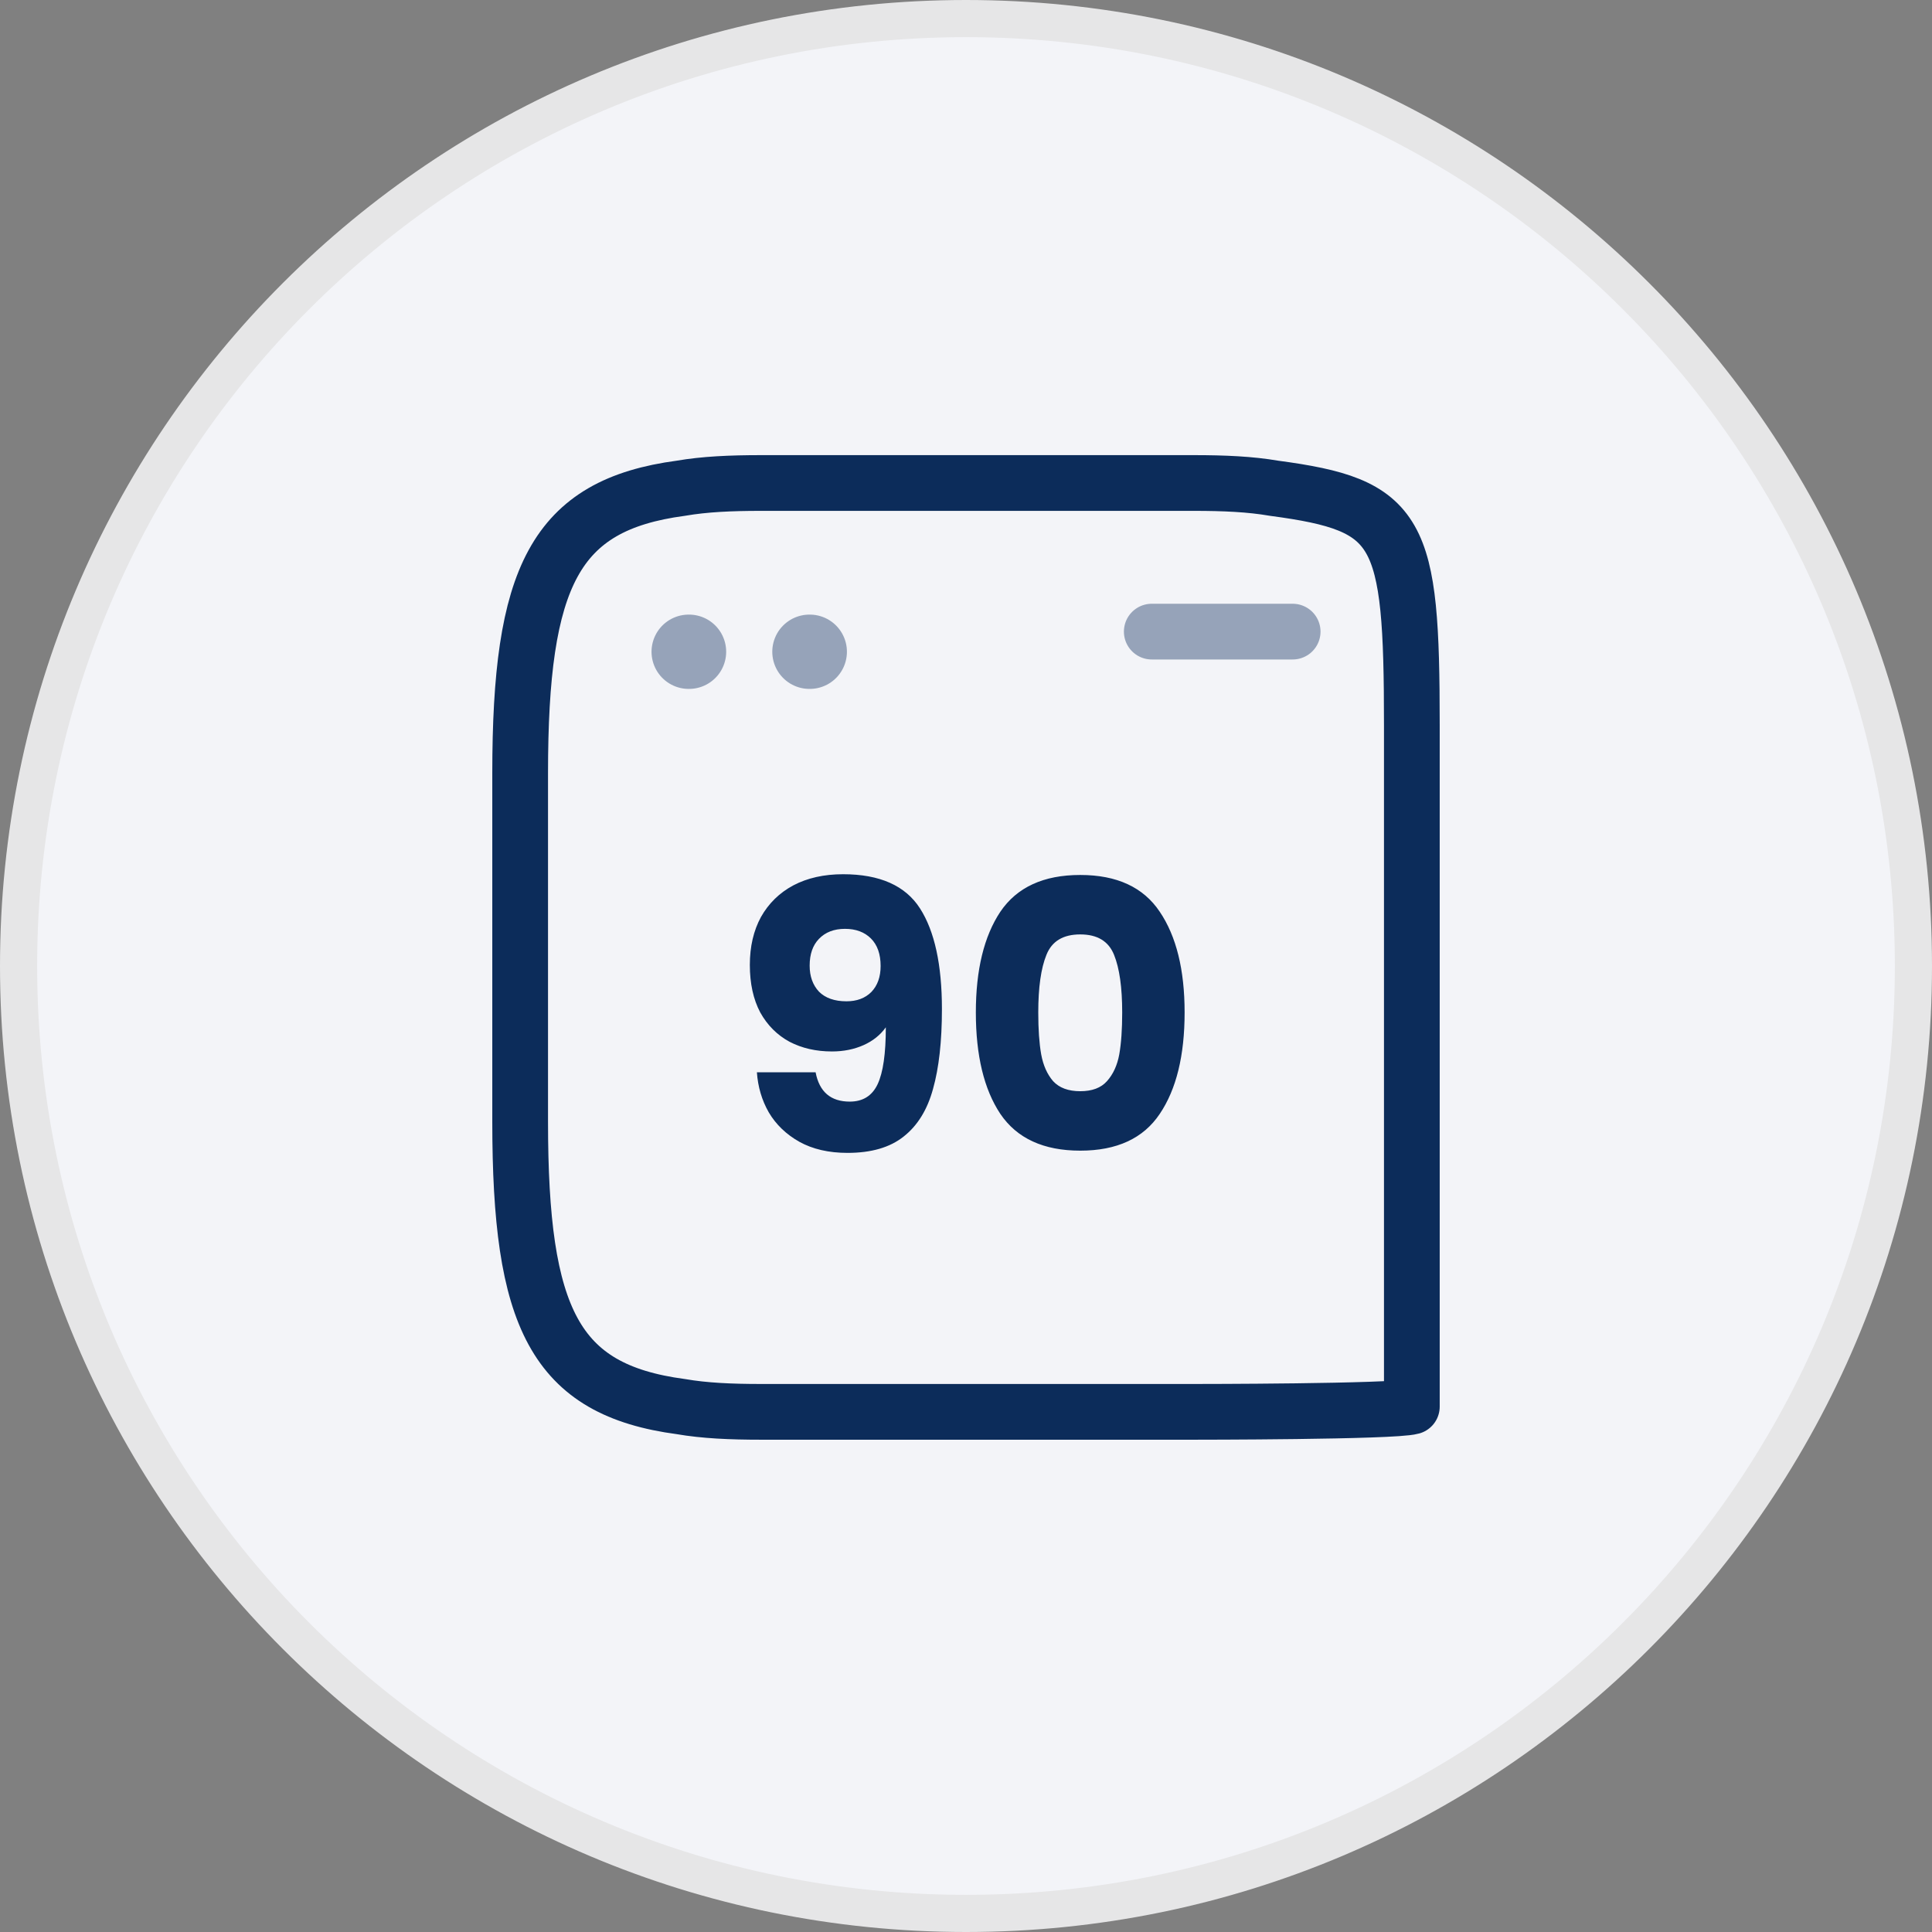
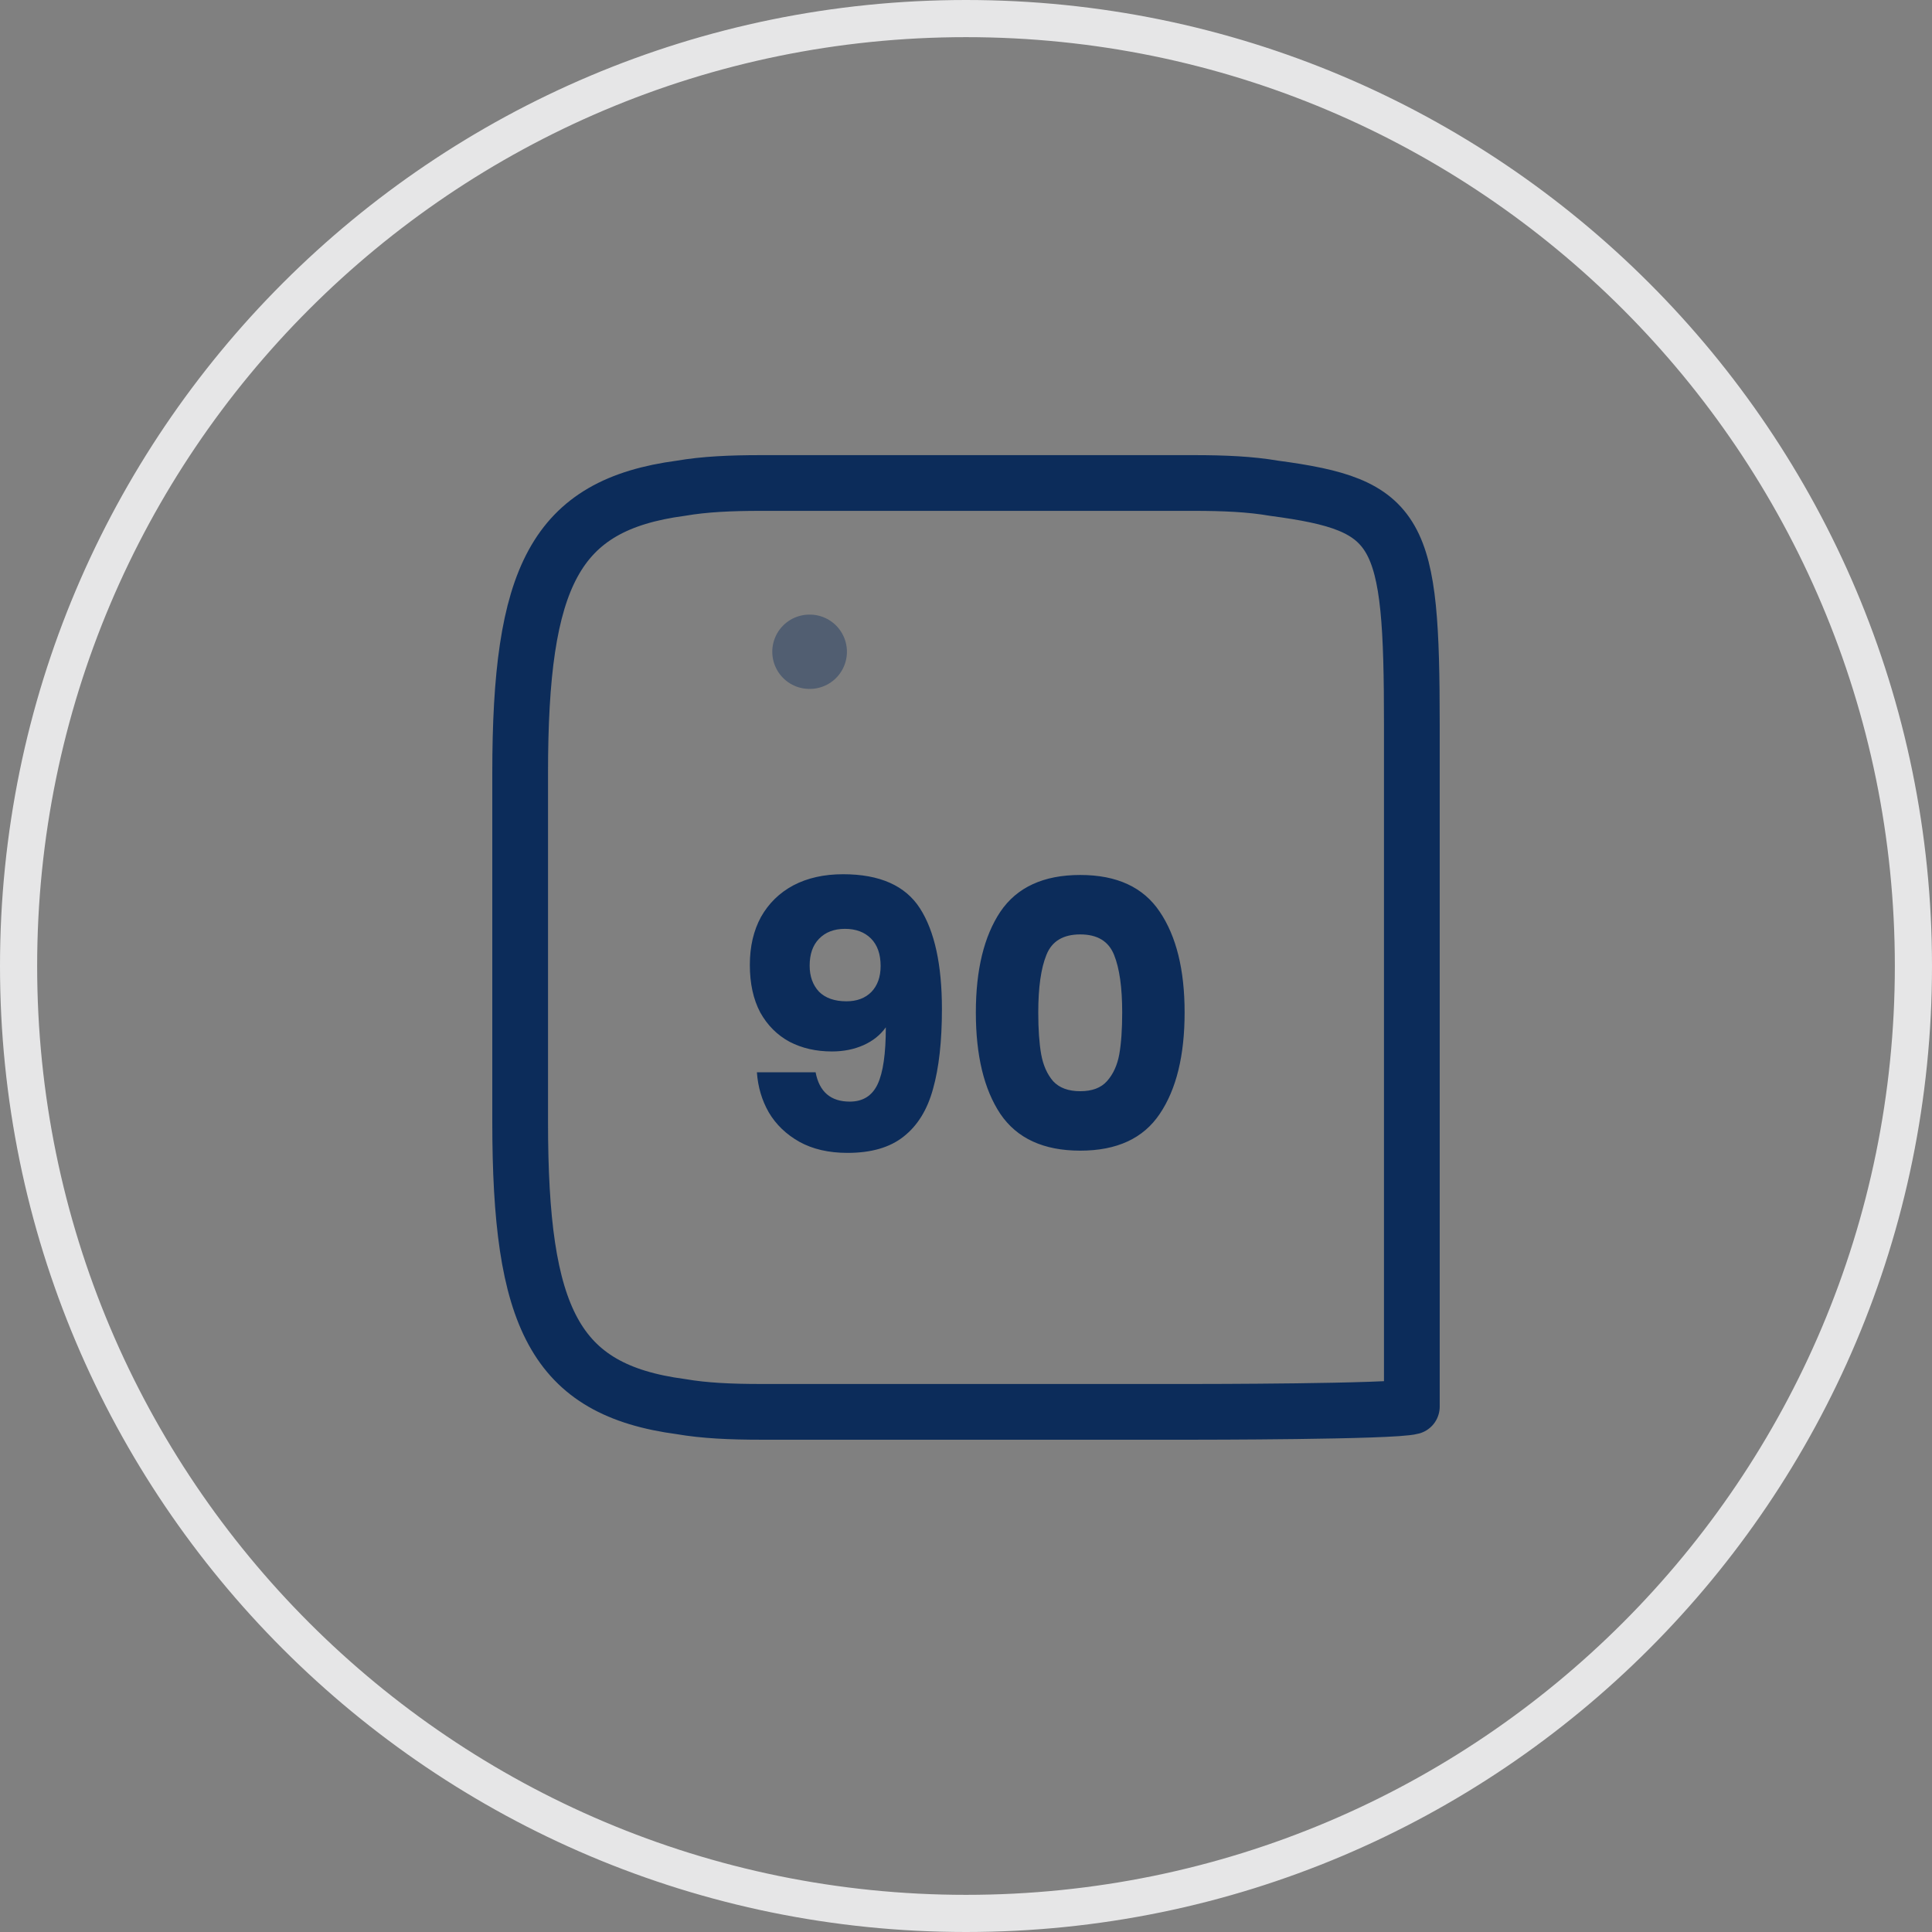
<svg xmlns="http://www.w3.org/2000/svg" width="52" height="52" viewBox="0 0 52 52" fill="none">
  <rect x="0" y="0" width="52" height="52" fill="#808080" stroke="none" />
-   <path d="M26 0.5C40.083 0.5 51.5 11.917 51.5 26C51.5 40.083 40.083 51.5 26 51.5C11.917 51.5 0.5 40.083 0.5 26C0.5 11.917 11.917 0.5 26 0.5Z" fill="#F3F4F8" />
  <path d="M26 0.5C40.083 0.5 51.5 11.917 51.5 26C51.5 40.083 40.083 51.5 26 51.5C11.917 51.5 0.5 40.083 0.5 26C0.5 11.917 11.917 0.5 26 0.5Z" stroke="#E6E6E7" />
  <path d="M32.138 13H20.478C19.674 13 18.962 13.031 18.327 13.141C14.92 13.594 14 15.531 14 20.812V30.188C14 35.469 14.92 37.406 18.327 37.859C18.962 37.969 19.674 38 20.478 38H32.138C32.138 38 37.5 38 38 37.859V19.522C38 14.241 37.696 13.594 34.288 13.141C33.653 13.031 32.941 13 32.138 13Z" stroke="#0C2C5A" stroke-width="1.5" stroke-linecap="round" stroke-linejoin="round" />
-   <path opacity="0.4" d="M31 17H34.792" stroke="#0C2C5A" stroke-width="1.5" stroke-linecap="round" stroke-linejoin="round" />
  <path opacity="0.4" d="M21.786 17.542H21.795" stroke="#0C2C5A" stroke-width="2" stroke-linecap="round" stroke-linejoin="round" />
-   <path opacity="0.4" d="M18.536 17.542H18.545" stroke="#0C2C5A" stroke-width="2" stroke-linecap="round" stroke-linejoin="round" />
  <path d="M21.952 28.86C22.052 29.387 22.359 29.65 22.872 29.65C23.225 29.65 23.475 29.493 23.622 29.18C23.769 28.867 23.842 28.357 23.842 27.65C23.695 27.857 23.495 28.017 23.242 28.13C22.989 28.243 22.705 28.3 22.392 28.3C21.965 28.3 21.585 28.213 21.252 28.04C20.919 27.86 20.655 27.597 20.462 27.25C20.275 26.897 20.182 26.47 20.182 25.97C20.182 25.477 20.282 25.047 20.482 24.68C20.689 24.313 20.979 24.03 21.352 23.83C21.732 23.63 22.179 23.53 22.692 23.53C23.679 23.53 24.369 23.837 24.762 24.45C25.155 25.063 25.352 25.967 25.352 27.16C25.352 28.027 25.272 28.743 25.112 29.31C24.959 29.87 24.695 30.297 24.322 30.59C23.955 30.883 23.452 31.03 22.812 31.03C22.305 31.03 21.872 30.93 21.512 30.73C21.159 30.53 20.885 30.267 20.692 29.94C20.505 29.613 20.399 29.253 20.372 28.86H21.952ZM22.782 26.95C23.062 26.95 23.285 26.867 23.452 26.7C23.619 26.527 23.702 26.293 23.702 26C23.702 25.68 23.615 25.433 23.442 25.26C23.269 25.087 23.035 25 22.742 25C22.449 25 22.215 25.09 22.042 25.27C21.875 25.443 21.792 25.683 21.792 25.99C21.792 26.277 21.875 26.51 22.042 26.69C22.215 26.863 22.462 26.95 22.782 26.95ZM26.265 27.25C26.265 26.103 26.485 25.2 26.924 24.54C27.371 23.88 28.088 23.55 29.075 23.55C30.061 23.55 30.774 23.88 31.215 24.54C31.661 25.2 31.884 26.103 31.884 27.25C31.884 28.41 31.661 29.32 31.215 29.98C30.774 30.64 30.061 30.97 29.075 30.97C28.088 30.97 27.371 30.64 26.924 29.98C26.485 29.32 26.265 28.41 26.265 27.25ZM30.204 27.25C30.204 26.577 30.131 26.06 29.985 25.7C29.838 25.333 29.535 25.15 29.075 25.15C28.614 25.15 28.311 25.333 28.165 25.7C28.018 26.06 27.945 26.577 27.945 27.25C27.945 27.703 27.971 28.08 28.024 28.38C28.078 28.673 28.184 28.913 28.345 29.1C28.511 29.28 28.755 29.37 29.075 29.37C29.395 29.37 29.634 29.28 29.794 29.1C29.961 28.913 30.071 28.673 30.125 28.38C30.178 28.08 30.204 27.703 30.204 27.25Z" fill="#0C2C5A" />
</svg>